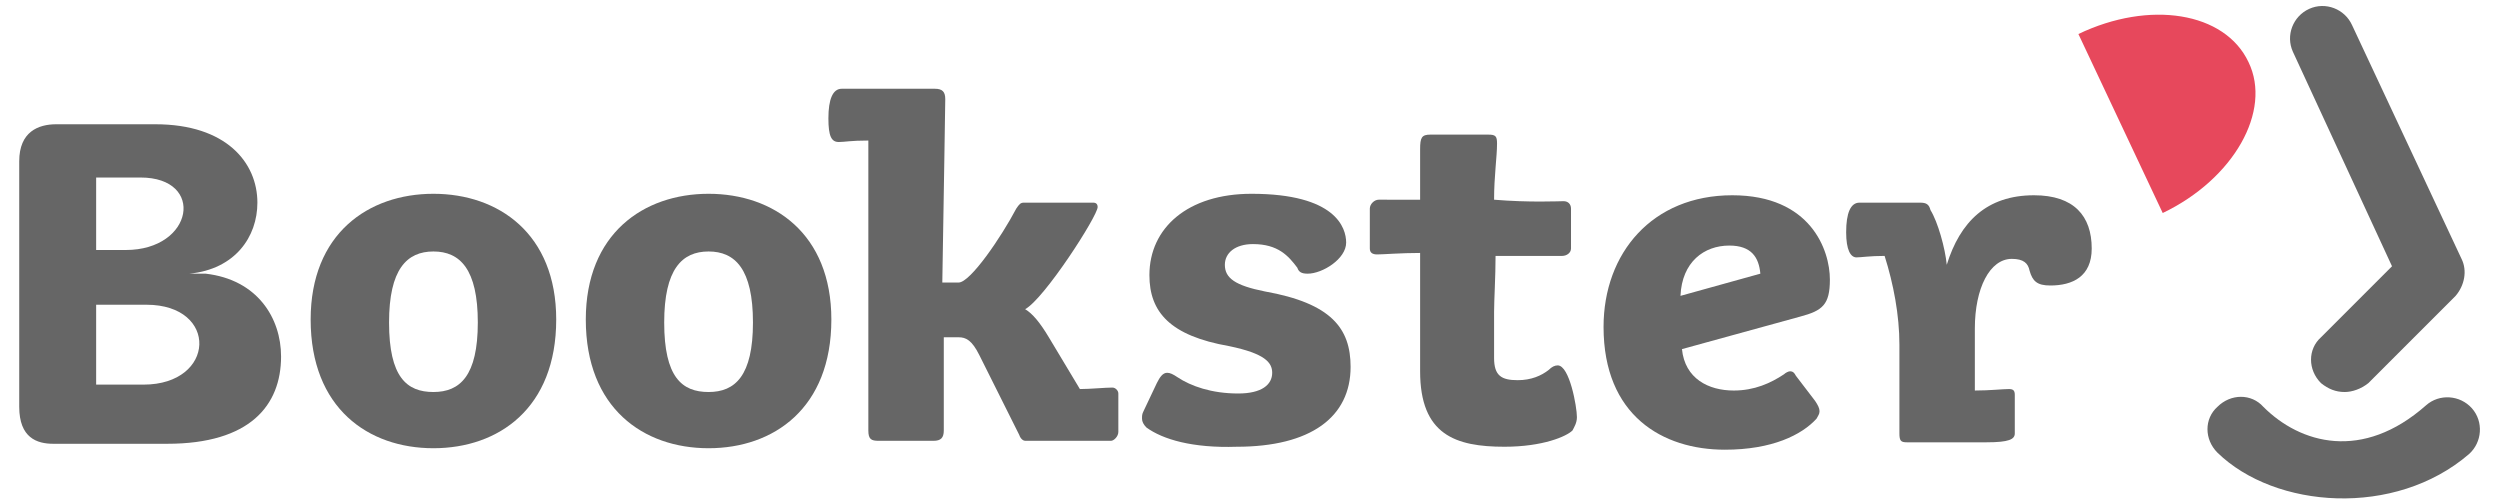
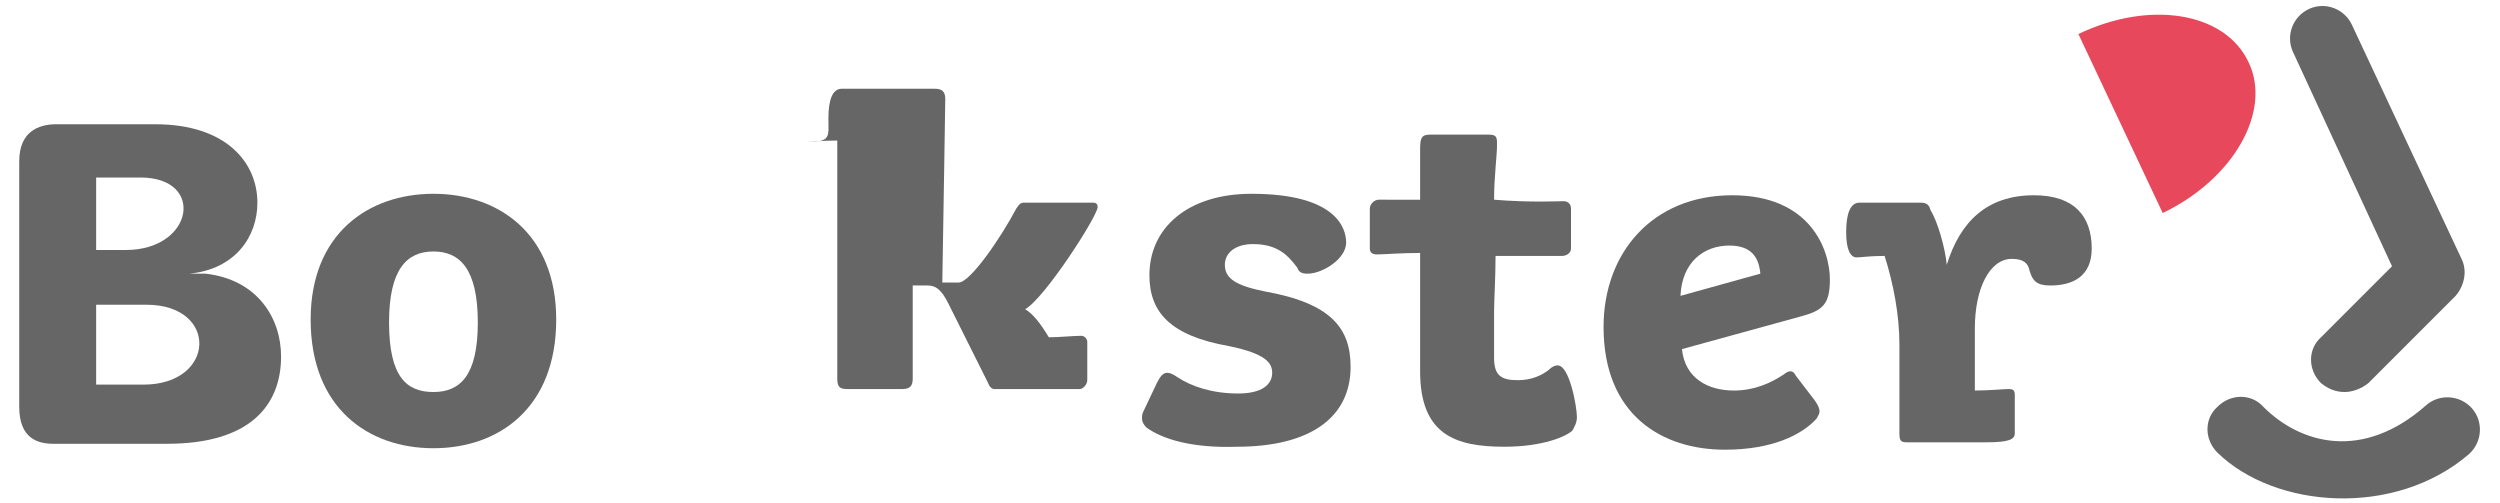
<svg xmlns="http://www.w3.org/2000/svg" version="1.1" id="Layer_1" x="0px" y="0px" viewBox="0 0 169 34" style="enable-background:new 0 0 169 34;" xml:space="preserve">
  <style type="text/css">
	.st0{fill:#666666;}
	.st1{fill:#E7485C;}
</style>
  <g>
    <g>
      <g>
        <path class="st0" d="M149.9,30.6c-0.9-0.9-0.9-2.3,0-3.1c0.9-0.9,2.3-0.9,3.1,0c2.5,2.5,6.7,3.7,11-0.1c0.9-0.8,2.3-0.7,3.1,0.2     c0.8,0.9,0.7,2.3-0.2,3.1C161.9,35,153.8,34.4,149.9,30.6z" />
      </g>
      <g>
        <path class="st0" d="M158.5,26.5c-0.6,0-1.1-0.2-1.6-0.6c-0.9-0.9-0.9-2.3,0-3.1l4.8-4.8L155,3.5c-0.5-1.1,0-2.4,1.1-2.9     c1.1-0.5,2.4,0,2.9,1.1l7.4,15.8c0.4,0.8,0.2,1.8-0.4,2.5l-5.9,5.9C159.6,26.3,159,26.5,158.5,26.5z" />
      </g>
      <path class="st1" d="M140.5,2.3c4.8-2.3,9.9-1.5,11.5,1.9c1.6,3.3-1,7.9-5.8,10.2L140.5,2.3z" />
    </g>
    <g>
      <g>
        <path class="st0" d="M19,24.1c0,3.3-2.1,5.9-7.7,5.9c-1.8,0-6.1,0-7.7,0c-1.1,0-2.3-0.4-2.3-2.5V10.9c0-2,1.3-2.5,2.5-2.5     c2.1,0,4.2,0,6.7,0c4.8,0,6.9,2.6,6.9,5.3c0,2.3-1.5,4.5-4.6,4.8c0,0,1.1,0,1.1,0C17.4,18.9,19,21.5,19,24.1z M9.5,12     c-1.3,0-2.2,0-3,0c0,1,0,3.9,0,4.9h2C13.1,16.9,13.9,12,9.5,12z M6.5,20.6V26c0.5,0,1.6,0,3.2,0c4.9,0,5.1-5.4,0.2-5.4H6.5z" />
        <path class="st0" d="M21,21.6c0-5.8,3.9-8.5,8.3-8.5c4.4,0,8.3,2.7,8.3,8.5c0,6-3.9,8.7-8.3,8.7C24.9,30.3,21,27.6,21,21.6z      M32.3,21.8c0-3.6-1.2-4.8-3-4.8s-3,1.2-3,4.8c0,3.7,1.2,4.7,3,4.7S32.3,25.4,32.3,21.8z" />
-         <path class="st0" d="M39.6,21.6c0-5.8,3.9-8.5,8.3-8.5c4.4,0,8.3,2.7,8.3,8.5c0,6-3.9,8.7-8.3,8.7C43.5,30.3,39.6,27.6,39.6,21.6     z M50.9,21.8c0-3.6-1.2-4.8-3-4.8c-1.8,0-3,1.2-3,4.8c0,3.7,1.2,4.7,3,4.7C49.7,26.5,50.9,25.4,50.9,21.8z" />
-         <path class="st0" d="M63.7,19.1h1.1c0.8,0,2.9-3.1,3.9-5c0.2-0.3,0.3-0.4,0.5-0.4h4.7c0.2,0,0.3,0.1,0.3,0.3     c0,0.6-3.6,6.2-4.9,6.9c0.5,0.3,1,0.9,1.6,1.9l2.1,3.5c0.7,0,1.7-0.1,2.2-0.1c0.2,0,0.4,0.2,0.4,0.4v2.6c0,0.3-0.3,0.6-0.5,0.6     h-5.8c-0.1,0-0.3-0.1-0.4-0.4l-2.7-5.4c-0.5-1-0.9-1.2-1.4-1.2h-1v6.3c0,0.5-0.2,0.7-0.7,0.7h-3.7c-0.5,0-0.7-0.1-0.7-0.7V9.5     c-1.2,0-1.6,0.1-2,0.1C56.2,9.6,56,9.2,56,8c0-1.3,0.3-2,0.9-2h6.3c0.5,0,0.7,0.2,0.7,0.7C63.9,7.2,63.8,12.9,63.7,19.1z" />
+         <path class="st0" d="M63.7,19.1h1.1c0.8,0,2.9-3.1,3.9-5c0.2-0.3,0.3-0.4,0.5-0.4h4.7c0.2,0,0.3,0.1,0.3,0.3     c0,0.6-3.6,6.2-4.9,6.9c0.5,0.3,1,0.9,1.6,1.9c0.7,0,1.7-0.1,2.2-0.1c0.2,0,0.4,0.2,0.4,0.4v2.6c0,0.3-0.3,0.6-0.5,0.6     h-5.8c-0.1,0-0.3-0.1-0.4-0.4l-2.7-5.4c-0.5-1-0.9-1.2-1.4-1.2h-1v6.3c0,0.5-0.2,0.7-0.7,0.7h-3.7c-0.5,0-0.7-0.1-0.7-0.7V9.5     c-1.2,0-1.6,0.1-2,0.1C56.2,9.6,56,9.2,56,8c0-1.3,0.3-2,0.9-2h6.3c0.5,0,0.7,0.2,0.7,0.7C63.9,7.2,63.8,12.9,63.7,19.1z" />
        <path class="st0" d="M77.5,28.9c-0.2-0.2-0.3-0.4-0.3-0.6c0-0.2,0-0.3,0.1-0.5l0.9-1.9c0.2-0.4,0.4-0.7,0.7-0.7     c0.2,0,0.4,0.1,0.7,0.3c0.9,0.6,2.3,1.1,4.1,1.1c1.6,0,2.3-0.6,2.3-1.4c0-0.7-0.5-1.3-2.9-1.8c-4-0.7-5.4-2.3-5.4-4.8     c0-3.2,2.6-5.5,6.9-5.5c5.7,0,6.4,2.3,6.4,3.3c0,1.1-1.6,2.1-2.6,2.1c-0.4,0-0.6-0.1-0.7-0.4c-0.6-0.8-1.3-1.6-3-1.6     c-1.2,0-1.9,0.6-1.9,1.4c0,0.9,0.7,1.4,2.7,1.8c4.5,0.8,5.8,2.5,5.8,5.1c0,3.4-2.7,5.4-7.7,5.4C80.6,30.3,78.6,29.7,77.5,28.9z" />
        <path class="st0" d="M105.7,13.6c0.3,0,0.5,0.2,0.5,0.5v2.7c0,0.3-0.3,0.5-0.6,0.5h-4.5c0,1.4-0.1,3-0.1,3.8v3.1     c0,1.2,0.5,1.5,1.6,1.5c0.9,0,1.6-0.3,2.1-0.7c0.2-0.2,0.4-0.3,0.6-0.3c0.8,0,1.3,2.8,1.3,3.5c0,0.4-0.2,0.7-0.3,0.9     c-0.4,0.4-2,1.1-4.6,1.1c-3.3,0-5.7-0.8-5.7-5.1v-8c-1.3,0-2.5,0.1-2.9,0.1c-0.3,0-0.5-0.1-0.5-0.4v-2.7c0-0.3,0.3-0.6,0.6-0.6     H96v-3.4c0-0.8,0.1-1,0.7-1h3.9c0.5,0,0.6,0.1,0.6,0.6c0,0.9-0.2,2.2-0.2,3.8C103.4,13.7,105.4,13.6,105.7,13.6z" />
        <path class="st0" d="M117.2,26.4c1.4,0,2.5-0.5,3.4-1.1c0.1-0.1,0.3-0.2,0.4-0.2c0.2,0,0.3,0.1,0.4,0.3l1.3,1.7     c0.2,0.3,0.3,0.5,0.3,0.7c0,0.2-0.1,0.3-0.2,0.5c-1,1.1-3,2.1-6.2,2.1c-4.2,0-8.2-2.3-8.2-8.3c0-5,3.3-8.9,8.7-8.9     c5.3,0,6.6,3.7,6.6,5.7c0,1.7-0.5,2.1-2,2.5l-8,2.2C113.9,25.6,115.5,26.4,117.2,26.4z M119,18.5c-0.1-1.1-0.6-1.9-2.1-1.9     c-1.7,0-3.2,1.1-3.3,3.4L119,18.5z" />
        <path class="st0" d="M131.6,17.9c0.9-2.9,2.7-4.7,5.9-4.7c2.7,0,3.9,1.4,3.9,3.6c0,1.9-1.3,2.5-2.8,2.5c-0.9,0-1.2-0.3-1.4-1     c-0.1-0.5-0.4-0.8-1.2-0.8c-1.5,0-2.5,2-2.5,4.7v4.2c1,0,1.9-0.1,2.3-0.1c0.3,0,0.4,0.1,0.4,0.4v2.6c0,0.4-0.4,0.6-1.9,0.6h-5.4     c-0.4,0-0.5-0.1-0.5-0.6v-6c0-2-0.4-4.1-1-6c-1,0-1.6,0.1-1.9,0.1c-0.4,0-0.7-0.5-0.7-1.7c0-1.3,0.3-2,0.9-2h4.1     c0.4,0,0.6,0.1,0.7,0.5C131,15,131.5,16.8,131.6,17.9z" />
      </g>
    </g>
  </g>
</svg>